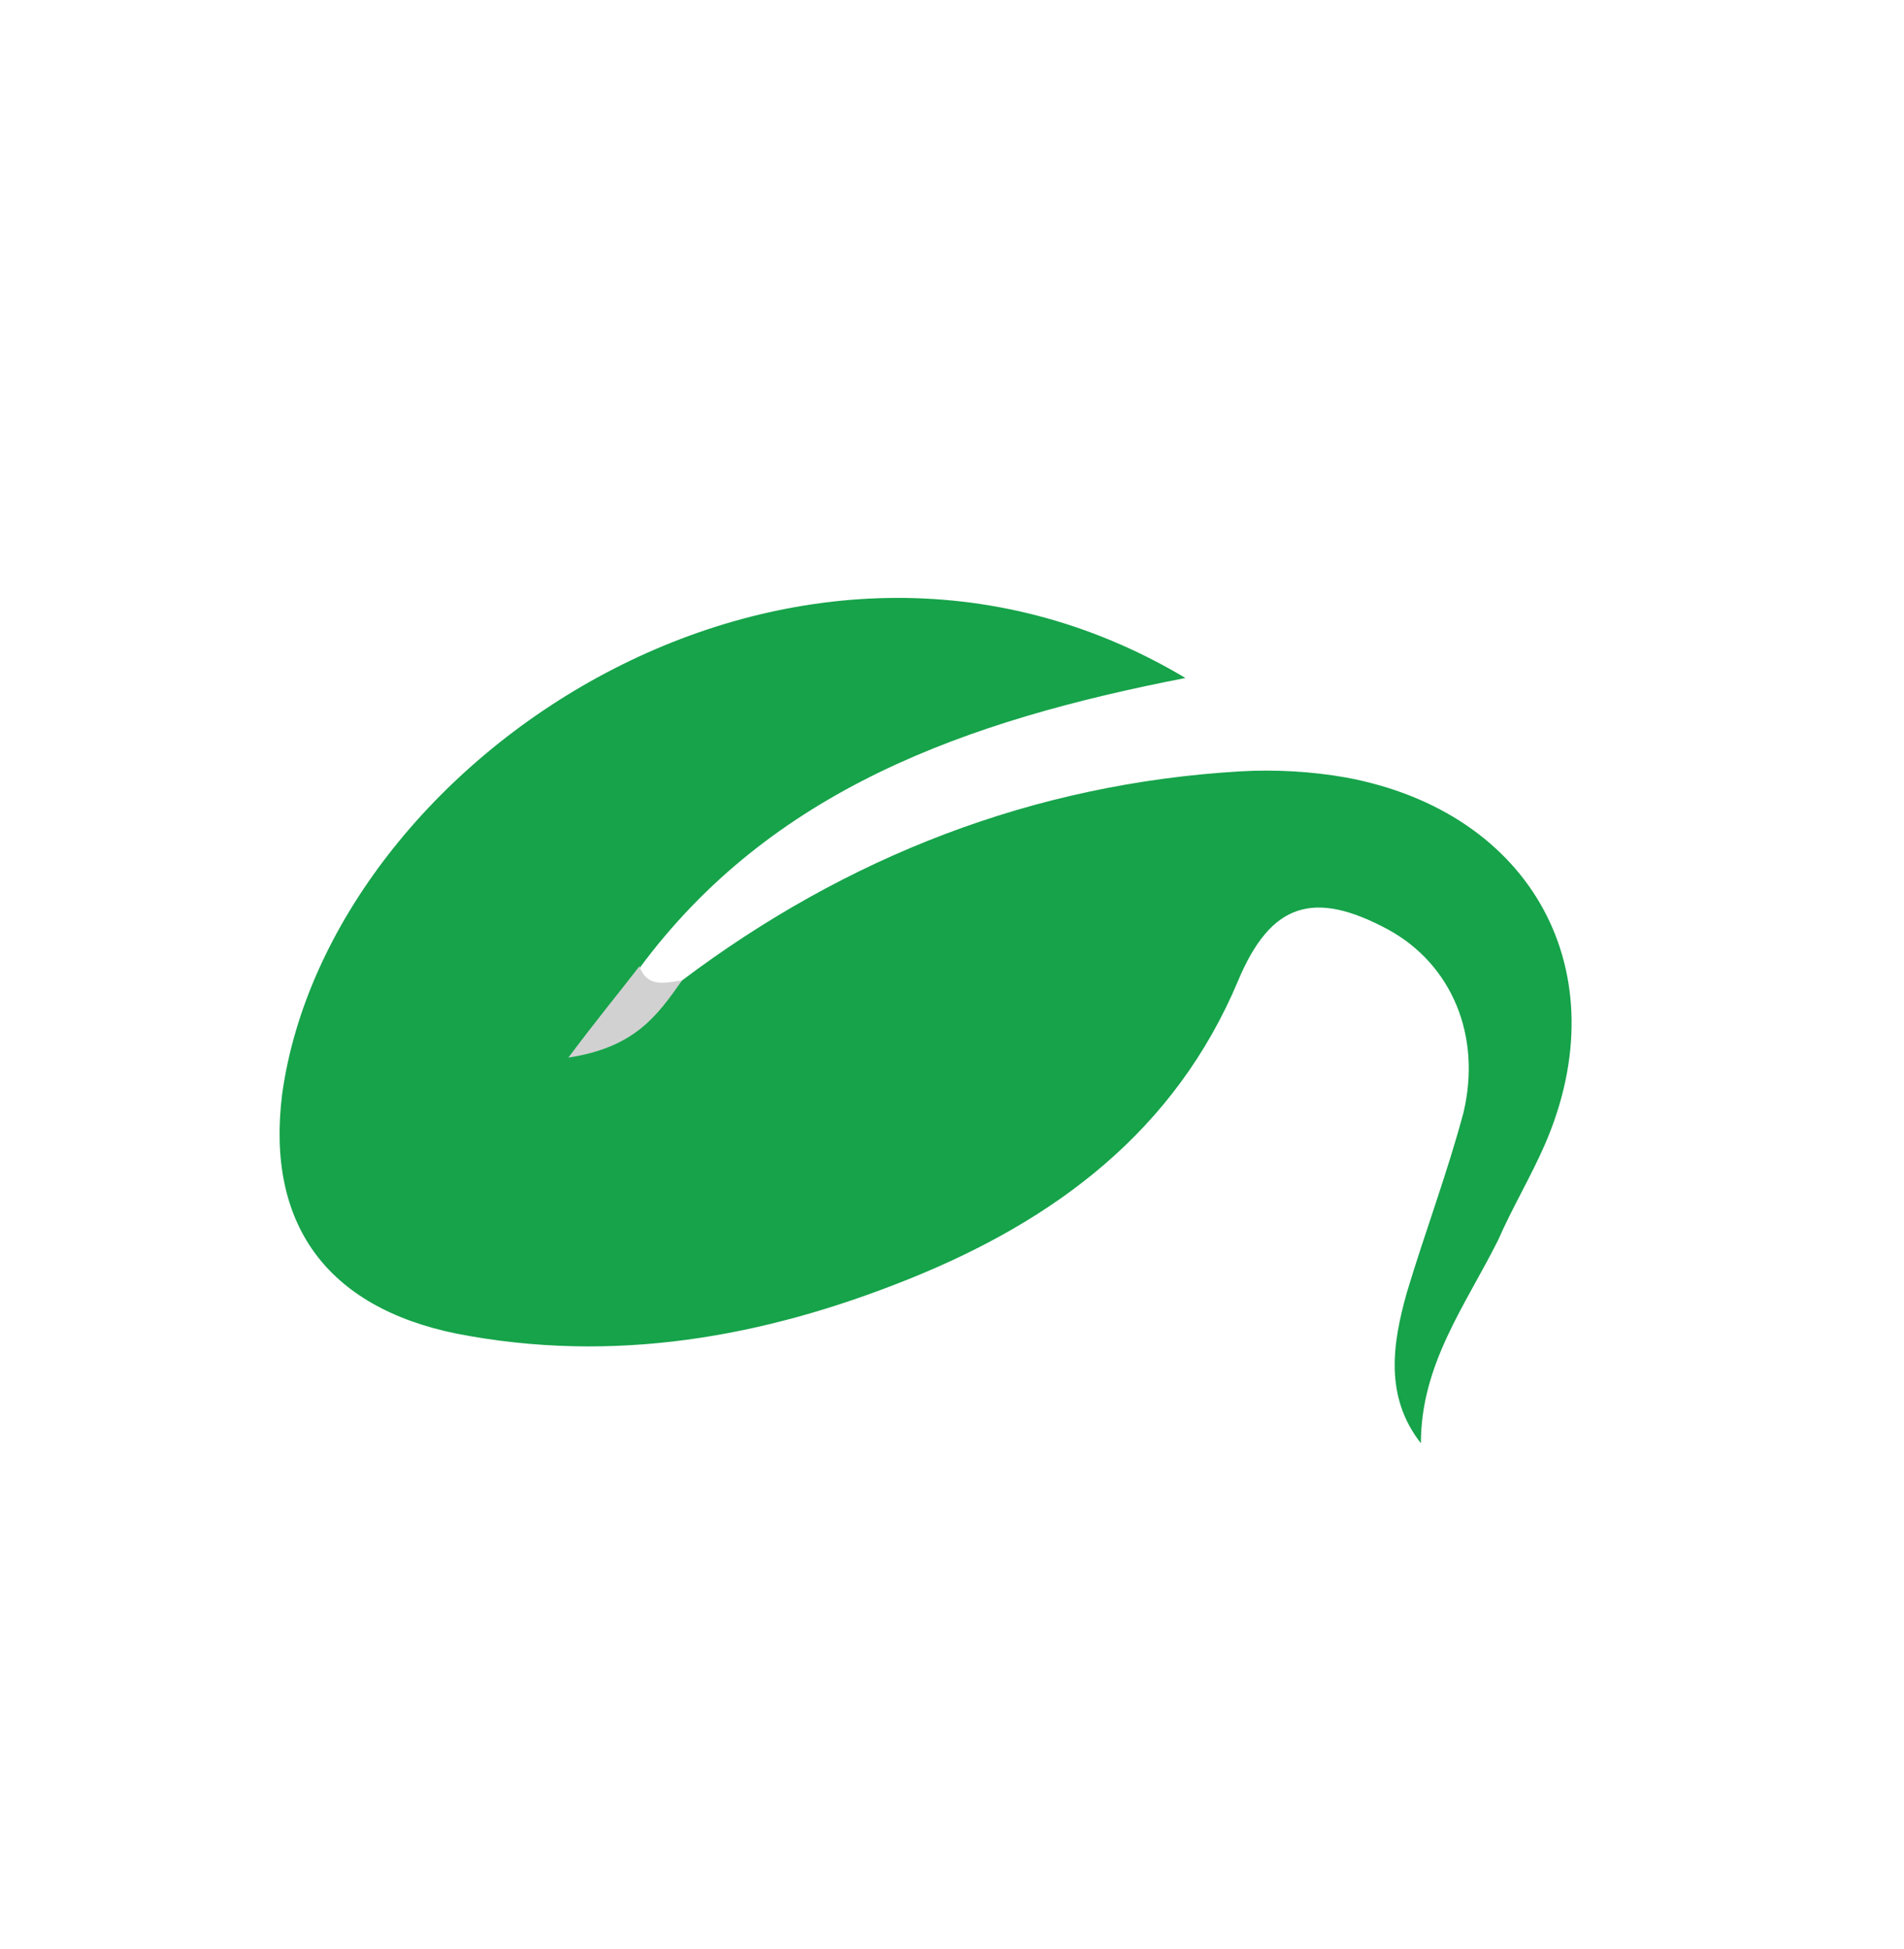
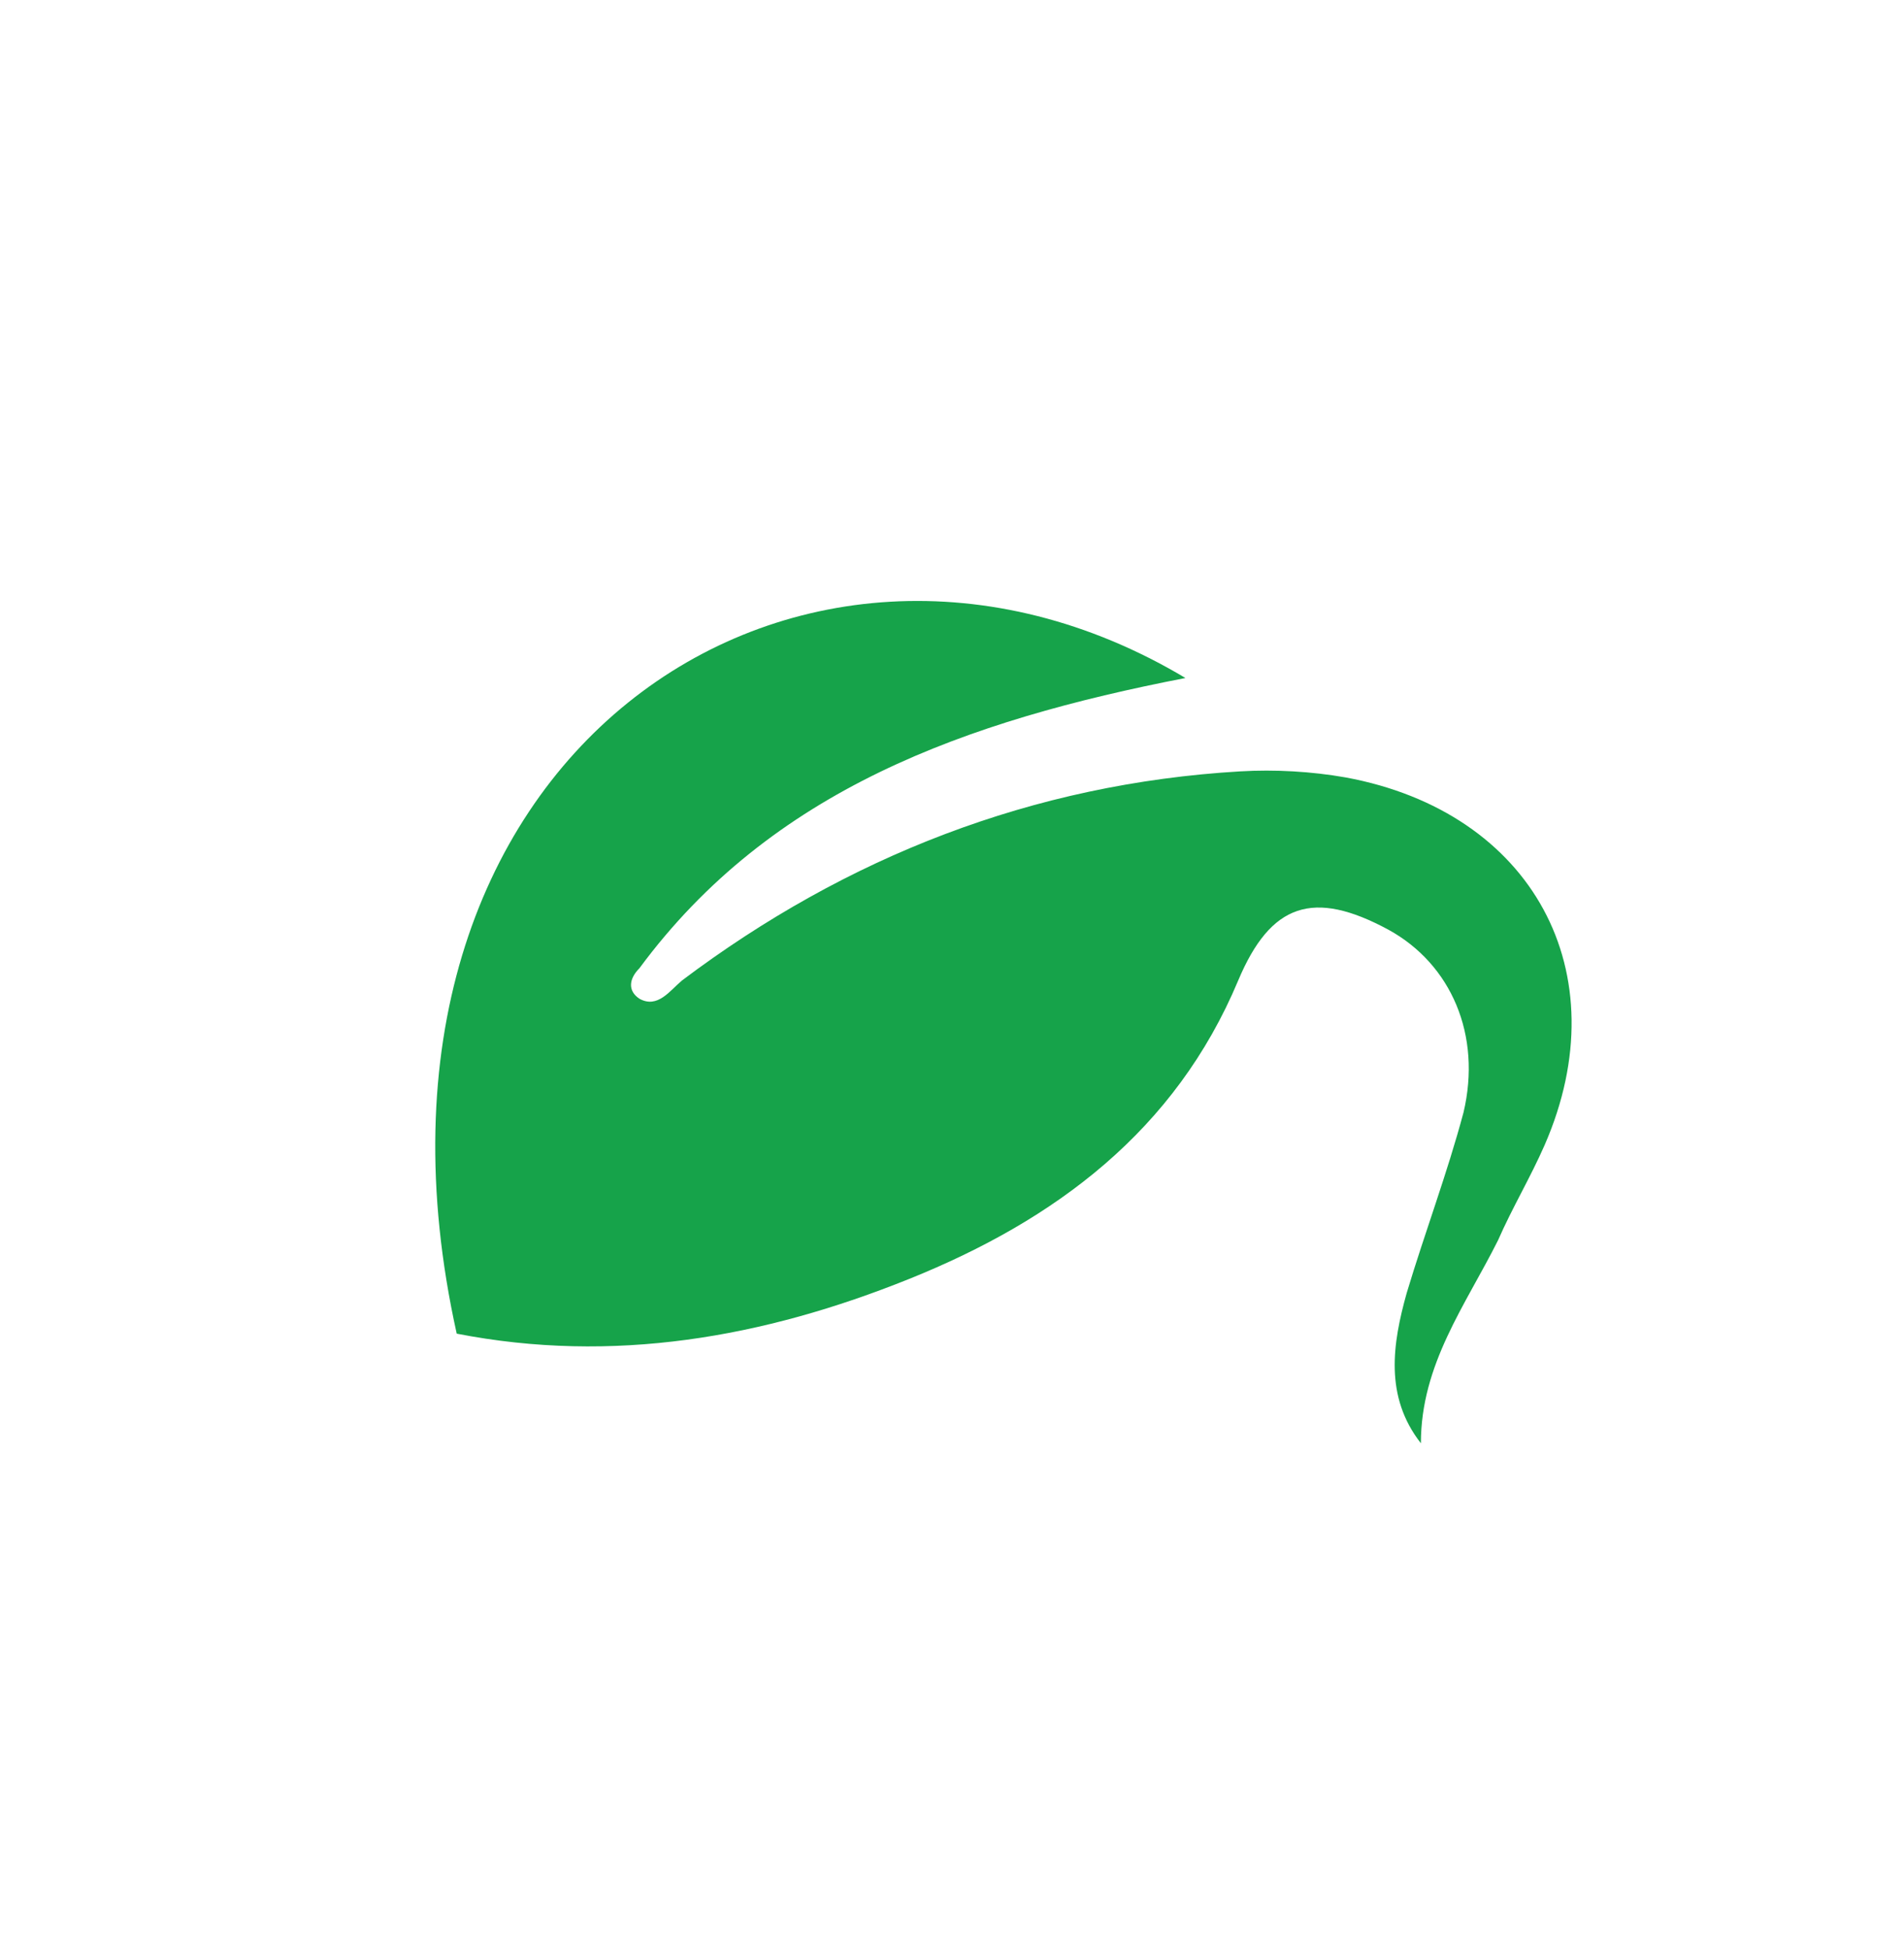
<svg xmlns="http://www.w3.org/2000/svg" version="1.1" id="Layer_1" x="0px" y="0px" viewBox="0 0 93.8 96" style="enable-background:new 0 0 93.8 96;" xml:space="preserve">
  <style type="text/css">
	.st0{fill:#16A34A;}
	.st1{fill:#D1D1D1;}
</style>
-   <path class="st0" d="M33.6,48.3c8.1-6.1,17.3-9.7,27.5-10.3c1.7-0.1,3.5,0,5.2,0.3c9.2,1.7,13.5,9.6,9.8,18.1  c-0.7,1.6-1.6,3.1-2.3,4.7c-1.6,3.2-3.8,6.1-3.8,10c-1.8-2.3-1.4-4.9-0.7-7.4c0.9-3,2-5.9,2.8-8.9c0.9-3.8-0.6-7.3-3.7-9  c-3.7-2-5.8-1.3-7.4,2.5C57.9,55.7,52,60.1,44.8,63c-7.2,2.9-14.6,4.2-22.3,2.7c-6.4-1.3-9.4-5.4-8.6-11.8  C16.2,37.3,39.3,22,58.4,33.4C47.6,35.5,38,38.9,31.5,47.7c-0.5,0.5-0.6,1.1,0,1.5C32.4,49.7,33,48.8,33.6,48.3L33.6,48.3z" />
-   <path class="st1" d="M33.6,48.3c-1.2,1.7-2.3,3.3-5.6,3.8c1.5-2,2.5-3.2,3.5-4.5C31.9,48.7,32.8,48.4,33.6,48.3z" />
+   <path class="st0" d="M33.6,48.3c8.1-6.1,17.3-9.7,27.5-10.3c1.7-0.1,3.5,0,5.2,0.3c9.2,1.7,13.5,9.6,9.8,18.1  c-0.7,1.6-1.6,3.1-2.3,4.7c-1.6,3.2-3.8,6.1-3.8,10c-1.8-2.3-1.4-4.9-0.7-7.4c0.9-3,2-5.9,2.8-8.9c0.9-3.8-0.6-7.3-3.7-9  c-3.7-2-5.8-1.3-7.4,2.5C57.9,55.7,52,60.1,44.8,63c-7.2,2.9-14.6,4.2-22.3,2.7C16.2,37.3,39.3,22,58.4,33.4C47.6,35.5,38,38.9,31.5,47.7c-0.5,0.5-0.6,1.1,0,1.5C32.4,49.7,33,48.8,33.6,48.3L33.6,48.3z" />
</svg>